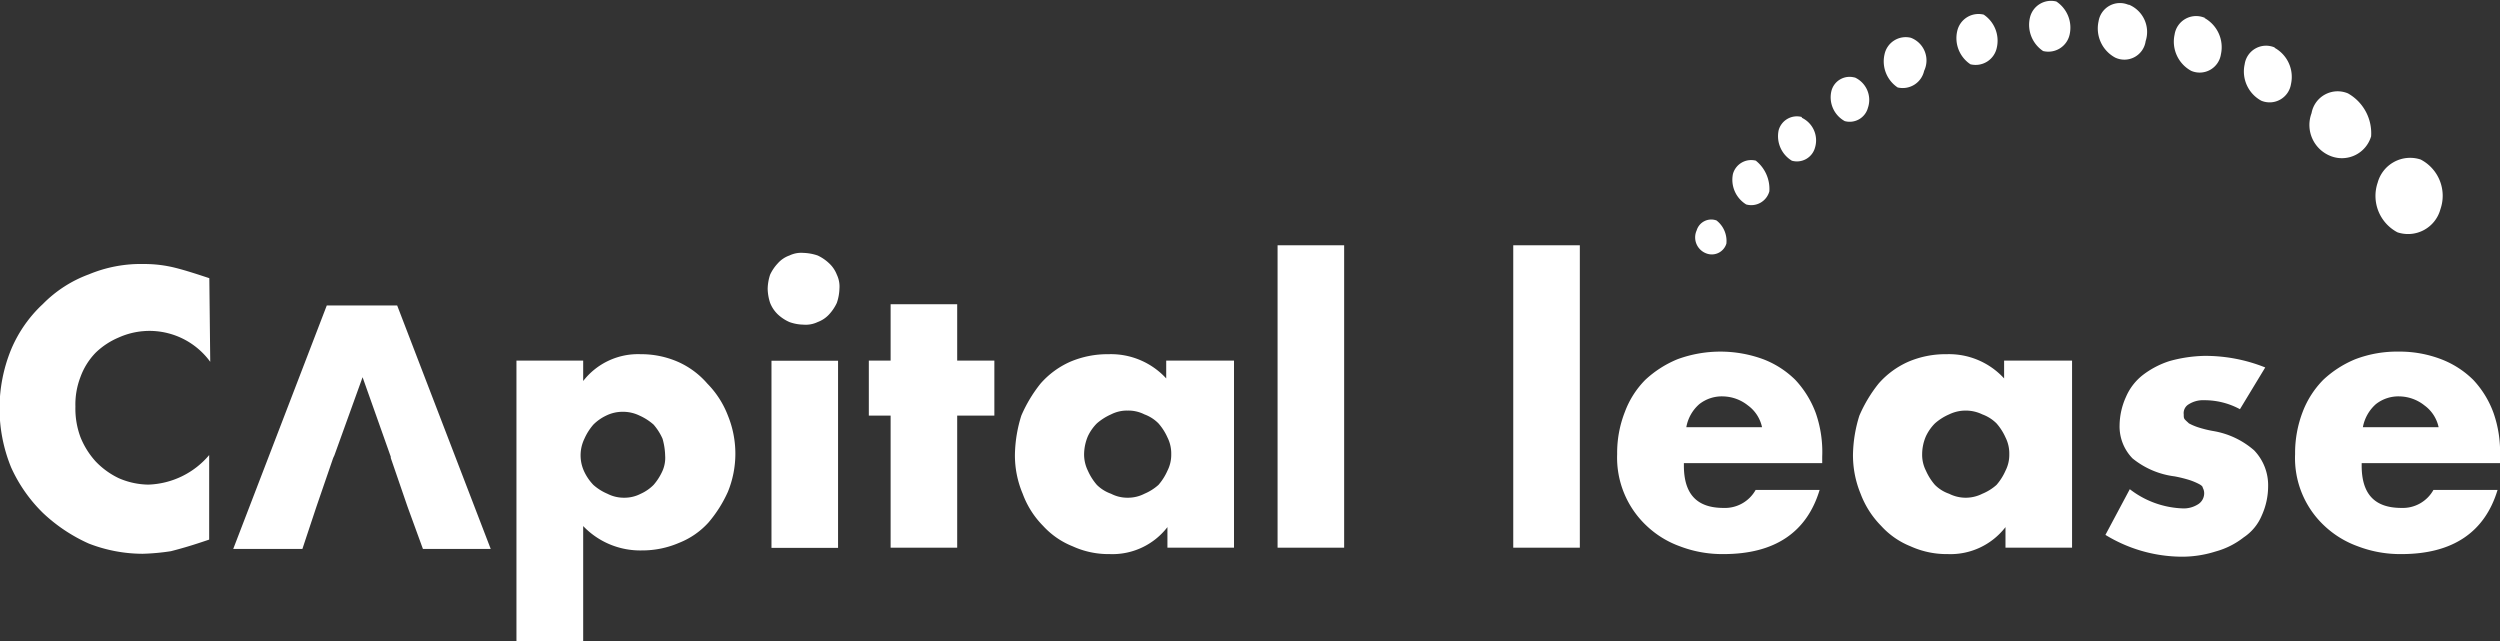
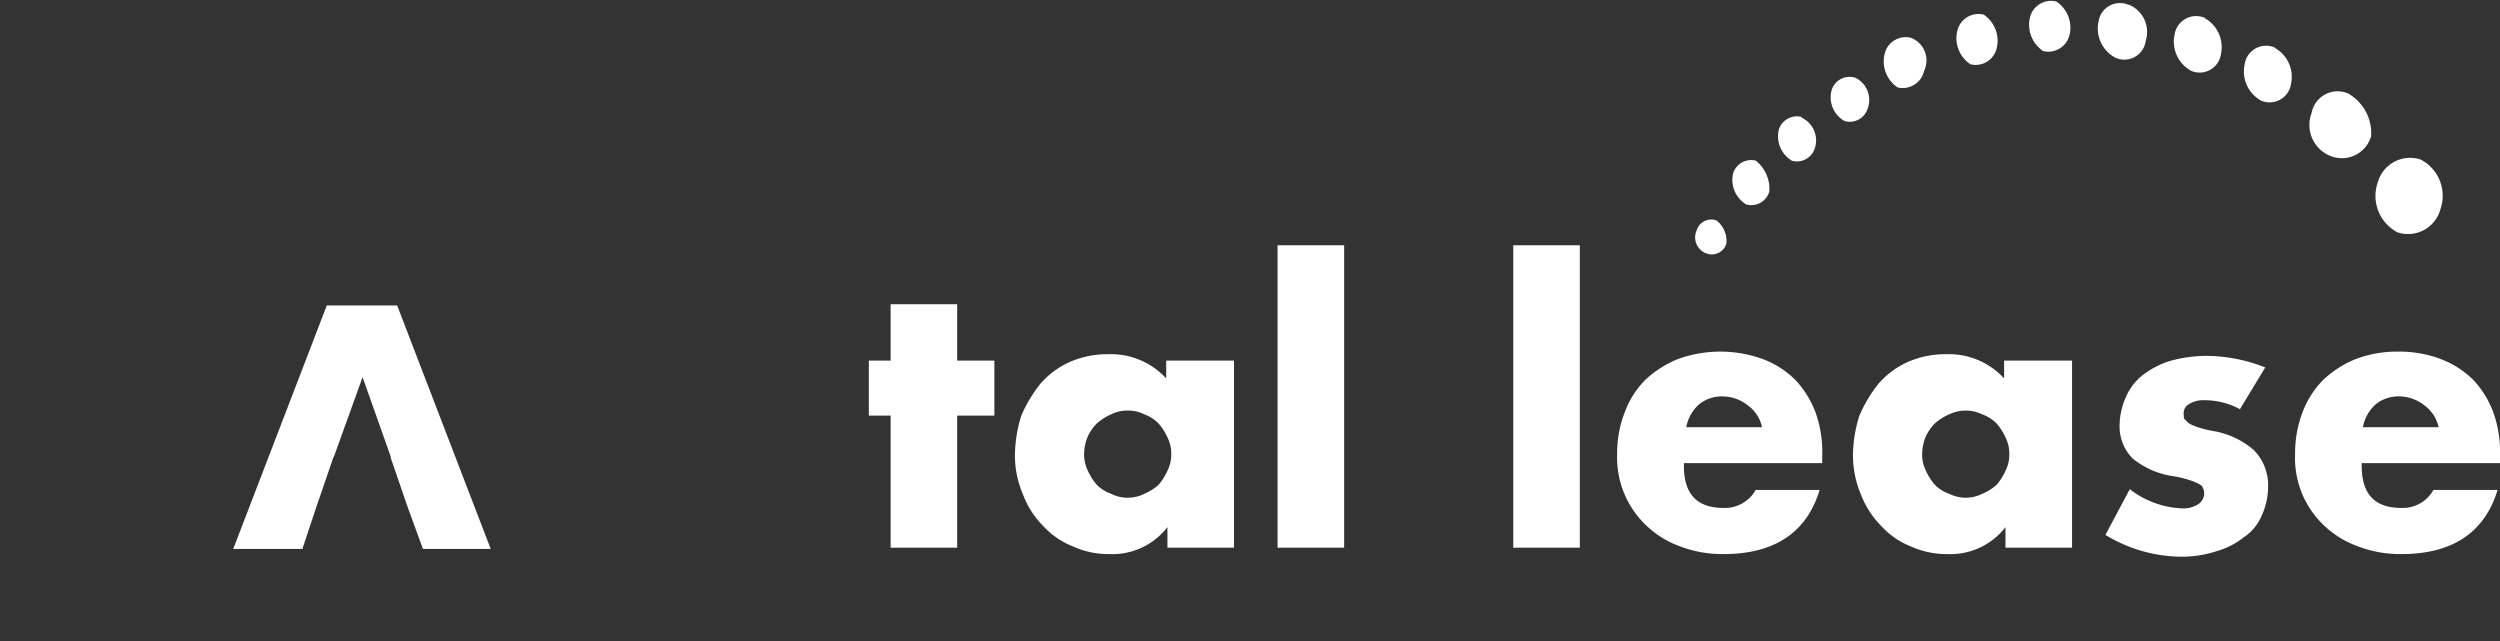
<svg xmlns="http://www.w3.org/2000/svg" viewBox="0 0 164.1 42.09">
  <rect x="0" y="0" width="164.1" height="42.09" fill="#333333" stroke="none" />
  <defs>
    <style>.cls-1{fill:#fff;}</style>
  </defs>
  <title>Asset 1iconss</title>
  <g id="Layer_2" data-name="Layer 2">
    <g id="Layer_1-2" data-name="Layer 1">
-       <path class="cls-1" d="M2224.34,1998a4.93,4.93,0,0,0-6-1.6,4.92,4.92,0,0,0-1.52,1,4.48,4.48,0,0,0-1,1.6,5,5,0,0,0-.33,1.94,5.37,5.37,0,0,0,.33,2,5.32,5.32,0,0,0,1,1.6,5.16,5.16,0,0,0,1.52,1.1,5,5,0,0,0,1.93.42,5.45,5.45,0,0,0,4-1.94v5.55l-.51.17c-.75.25-1.34.42-2,.59a14.61,14.61,0,0,1-1.86.17,9.81,9.81,0,0,1-3.53-.67,10.77,10.77,0,0,1-3-2,9.83,9.83,0,0,1-2.1-3,10.23,10.23,0,0,1,0-7.74,8.64,8.64,0,0,1,2.1-3,8.19,8.19,0,0,1,3-1.93,8.86,8.86,0,0,1,3.62-.68,8.33,8.33,0,0,1,2.1.26c.67.17,1.43.42,2.19.67Z" transform="translate(-2210.54 -1974.25)" />
      <path class="cls-1" d="M2369.43,1984.72a2.21,2.21,0,0,0-2.82,1.52,2.7,2.7,0,0,0,1.3,3.26,2.2,2.2,0,0,0,2.82-1.52,2.68,2.68,0,0,0-1.3-3.26m-4.77-4.34a1.74,1.74,0,0,0-2.39,1.3,2.19,2.19,0,0,0,1.3,2.83,2,2,0,0,0,2.61-1.31,3,3,0,0,0-1.52-2.82m-4.78-3a1.42,1.42,0,0,0-2,1.09,2.18,2.18,0,0,0,1.09,2.39,1.42,1.42,0,0,0,1.95-1.09,2.18,2.18,0,0,0-1.09-2.39m-4.55-1.95a1.43,1.43,0,0,0-2,1.09,2.18,2.18,0,0,0,1.09,2.38,1.41,1.41,0,0,0,1.95-1.08,2.19,2.19,0,0,0-1.08-2.39m-5-.87a1.42,1.42,0,0,0-1.95,1.09,2.17,2.17,0,0,0,1.09,2.38,1.41,1.41,0,0,0,2-1.08,1.94,1.94,0,0,0-1.09-2.39m-4.77-.21a1.42,1.42,0,0,0-1.74,1.08,2.07,2.07,0,0,0,.87,2.17,1.43,1.43,0,0,0,1.74-1.08,2.06,2.06,0,0,0-.87-2.17m-4.77.86a1.43,1.43,0,0,0-1.74,1.09,2.06,2.06,0,0,0,.87,2.17,1.42,1.42,0,0,0,1.73-1.09,2.06,2.06,0,0,0-.86-2.17m-4.78,1.52a1.42,1.42,0,0,0-1.73,1.09,2.06,2.06,0,0,0,.86,2.17,1.44,1.44,0,0,0,1.74-1.09,1.59,1.59,0,0,0-.87-2.17m-3.69,2.61a1.23,1.23,0,0,0-1.52.86,1.78,1.78,0,0,0,.87,2,1.24,1.24,0,0,0,1.52-.87,1.62,1.62,0,0,0-.87-2m-3.47,2.6a1.24,1.24,0,0,0-1.52.87,1.88,1.88,0,0,0,.87,2,1.23,1.23,0,0,0,1.52-.87,1.64,1.64,0,0,0-.87-1.95m-3,2.82a1.24,1.24,0,0,0-1.52.87,1.9,1.9,0,0,0,.87,2,1.23,1.23,0,0,0,1.52-.86,2.37,2.37,0,0,0-.87-2m-2.6,3.91a1,1,0,0,0-1.3.65,1.12,1.12,0,0,0,.65,1.52,1,1,0,0,0,1.3-.65,1.7,1.7,0,0,0-.65-1.52" transform="translate(-2210.54 -1974.25)" />
-       <path class="cls-1" d="M2248.82,2016.34h-4.38v-18.42h4.38v1.34a4.55,4.55,0,0,1,3.78-1.76,6,6,0,0,1,2.44.5,5.47,5.47,0,0,1,1.93,1.43,6.08,6.08,0,0,1,1.35,2.1,6.63,6.63,0,0,1,0,5,8.41,8.41,0,0,1-1.26,2,5.13,5.13,0,0,1-1.94,1.35,6.09,6.09,0,0,1-2.44.5,5.17,5.17,0,0,1-3.86-1.6Zm5.38-12.2a4.37,4.37,0,0,0-.17-1.09,3.68,3.68,0,0,0-.59-.93,3.62,3.62,0,0,0-.92-.59,2.47,2.47,0,0,0-1.1-.25,2.43,2.43,0,0,0-1.09.25,3,3,0,0,0-.84.59,3.68,3.68,0,0,0-.59.93,2.5,2.5,0,0,0,0,2.18,3.23,3.23,0,0,0,.59.85,3.34,3.34,0,0,0,.92.58,2.35,2.35,0,0,0,1.1.26,2.31,2.31,0,0,0,1.09-.26,2.8,2.8,0,0,0,.84-.58,3.68,3.68,0,0,0,.59-.93,2.12,2.12,0,0,0,.17-1" transform="translate(-2210.54 -1974.25)" />
-       <path class="cls-1" d="M2260.93,1993.21a3.16,3.16,0,0,1,.16-.93,2.85,2.85,0,0,1,.51-.75,1.82,1.82,0,0,1,.76-.51,1.78,1.78,0,0,1,.92-.17,3.21,3.21,0,0,1,.93.17,2.85,2.85,0,0,1,.75.51,2,2,0,0,1,.51.75,1.81,1.81,0,0,1,.17.93,3.14,3.14,0,0,1-.17.92,2.93,2.93,0,0,1-.51.76,1.93,1.93,0,0,1-.75.5,1.81,1.81,0,0,1-.93.17,2.84,2.84,0,0,1-.92-.17,2.7,2.7,0,0,1-.76-.5,2.12,2.12,0,0,1-.51-.76,3.15,3.15,0,0,1-.16-.92m4.62,17h-4.37v-12.28h4.37Z" transform="translate(-2210.54 -1974.25)" />
      <polygon class="cls-1" points="62.83 27.28 62.83 35.95 58.46 35.95 58.46 27.28 57.03 27.28 57.03 23.67 58.46 23.67 58.46 19.97 62.83 19.97 62.83 23.67 65.27 23.67 65.27 27.28 62.83 27.28" />
      <path class="cls-1" d="M2287.17,1997.92h4.37v12.28h-4.37v-1.35a4.56,4.56,0,0,1-3.79,1.77,5.65,5.65,0,0,1-2.43-.51,5.27,5.27,0,0,1-1.94-1.34,5.87,5.87,0,0,1-1.34-2.11,6.45,6.45,0,0,1-.51-2.6,9,9,0,0,1,.42-2.53,9.15,9.15,0,0,1,1.26-2.1,5.6,5.6,0,0,1,1.94-1.43,6.23,6.23,0,0,1,2.52-.5,4.92,4.92,0,0,1,3.79,1.59v-1.17Zm-5.47,6.14a2.43,2.43,0,0,0,.25,1.09,3.68,3.68,0,0,0,.59.93,2.51,2.51,0,0,0,.93.58,2.31,2.31,0,0,0,1.09.26,2.35,2.35,0,0,0,1.1-.26,3.34,3.34,0,0,0,.92-.58,3.68,3.68,0,0,0,.59-.93,2.3,2.3,0,0,0,.25-1.09,2.34,2.34,0,0,0-.25-1.1,3.62,3.62,0,0,0-.59-.92,2.52,2.52,0,0,0-.92-.59,2.34,2.34,0,0,0-1.1-.25,2.3,2.3,0,0,0-1.09.25,3.68,3.68,0,0,0-.93.59,3,3,0,0,0-.59.84,3.13,3.13,0,0,0-.25,1.18" transform="translate(-2210.54 -1974.25)" />
      <rect class="cls-1" x="83.86" y="16.1" width="4.37" height="19.85" />
      <rect class="cls-1" x="99.33" y="16.1" width="4.37" height="19.85" />
      <path class="cls-1" d="M2321.07,2004.81c0,1.86.84,2.78,2.6,2.78a2.31,2.31,0,0,0,2.11-1.18h4.2c-.84,2.78-2.94,4.21-6.31,4.21a7.78,7.78,0,0,1-2.86-.51,6.26,6.26,0,0,1-2.18-1.34,6.13,6.13,0,0,1-1.94-4.71,7.36,7.36,0,0,1,.51-2.78,5.91,5.91,0,0,1,1.34-2.1,7,7,0,0,1,2.11-1.35,8.17,8.17,0,0,1,5.63,0,6.08,6.08,0,0,1,2.1,1.35,6.47,6.47,0,0,1,1.35,2.19,7.77,7.77,0,0,1,.42,2.86v.42h-9.08Zm5.13-2.52a2.38,2.38,0,0,0-.93-1.43,2.7,2.7,0,0,0-1.6-.59,2.39,2.39,0,0,0-1.59.51,2.61,2.61,0,0,0-.85,1.51Z" transform="translate(-2210.54 -1974.25)" />
      <path class="cls-1" d="M2342.18,1997.92h4.37v12.28h-4.37v-1.35a4.56,4.56,0,0,1-3.79,1.77,5.73,5.73,0,0,1-2.44-.51,5.23,5.23,0,0,1-1.93-1.34,6,6,0,0,1-1.35-2.11,6.62,6.62,0,0,1-.5-2.6,9,9,0,0,1,.42-2.53,9.15,9.15,0,0,1,1.26-2.1,5.6,5.6,0,0,1,1.94-1.43,6.19,6.19,0,0,1,2.52-.5,4.9,4.9,0,0,1,3.78,1.59v-1.17Zm-5.47,6.14a2.3,2.3,0,0,0,.25,1.09,3.68,3.68,0,0,0,.59.93,2.43,2.43,0,0,0,.93.58,2.41,2.41,0,0,0,2.18,0,3.25,3.25,0,0,0,.93-.58,3.68,3.68,0,0,0,.59-.93,2.3,2.3,0,0,0,.25-1.09,2.34,2.34,0,0,0-.25-1.1,3.62,3.62,0,0,0-.59-.92,2.57,2.57,0,0,0-.93-.59,2.5,2.5,0,0,0-2.18,0,3.51,3.51,0,0,0-.93.59,3,3,0,0,0-.59.84,3,3,0,0,0-.25,1.18" transform="translate(-2210.54 -1974.25)" />
      <path class="cls-1" d="M2357.57,2001.11a4.9,4.9,0,0,0-2.35-.59,1.75,1.75,0,0,0-1,.26.67.67,0,0,0-.34.67c0,.17,0,.25.08.34s.17.16.26.25a3.7,3.7,0,0,0,.58.25,7.41,7.41,0,0,0,1,.25,5.45,5.45,0,0,1,2.7,1.27,3.3,3.3,0,0,1,.92,2.35,4.65,4.65,0,0,1-.42,1.93,3.2,3.2,0,0,1-1.18,1.43,5.19,5.19,0,0,1-1.85.93,7.27,7.27,0,0,1-2.35.34,9.68,9.68,0,0,1-4.88-1.43l1.6-3a6,6,0,0,0,3.45,1.26,1.74,1.74,0,0,0,1-.25.85.85,0,0,0,.43-.68.73.73,0,0,0-.09-.42c0-.08-.08-.16-.25-.25a4.36,4.36,0,0,0-.59-.25,8.72,8.72,0,0,0-1-.25,5.45,5.45,0,0,1-2.77-1.18,3,3,0,0,1-.85-2.19,4.64,4.64,0,0,1,.42-1.85,3.65,3.65,0,0,1,1.1-1.43,5.77,5.77,0,0,1,1.76-.92,9.18,9.18,0,0,1,2.28-.34,10.55,10.55,0,0,1,4,.76Z" transform="translate(-2210.54 -1974.25)" />
      <path class="cls-1" d="M2365.56,2004.81c0,1.86.84,2.78,2.61,2.78a2.3,2.3,0,0,0,2.1-1.18h4.21c-.84,2.78-2.95,4.21-6.31,4.21a7.78,7.78,0,0,1-2.86-.51,6.3,6.3,0,0,1-2.19-1.34,6.08,6.08,0,0,1-1.93-4.71,7.55,7.55,0,0,1,.5-2.78,6.08,6.08,0,0,1,1.35-2.1,6.93,6.93,0,0,1,2.1-1.35,7.68,7.68,0,0,1,2.86-.5,7.59,7.59,0,0,1,2.78.5,6.08,6.08,0,0,1,2.1,1.35,6.3,6.3,0,0,1,1.34,2.19,7.77,7.77,0,0,1,.42,2.86v.42h-9.08Zm5.05-2.52a2.38,2.38,0,0,0-.93-1.43,2.7,2.7,0,0,0-1.6-.59,2.39,2.39,0,0,0-1.59.51,2.66,2.66,0,0,0-.85,1.51Z" transform="translate(-2210.54 -1974.25)" />
      <polygon class="cls-1" points="27.76 36.03 32.21 36.03 26.07 20.05 21.45 20.05 15.31 36.03 19.85 36.03 20.77 33.26 21.87 30.06 21.95 29.89 23.8 24.76 25.65 29.98 25.65 30.06 26.75 33.26 27.76 36.03" />
    </g>
  </g>
</svg>